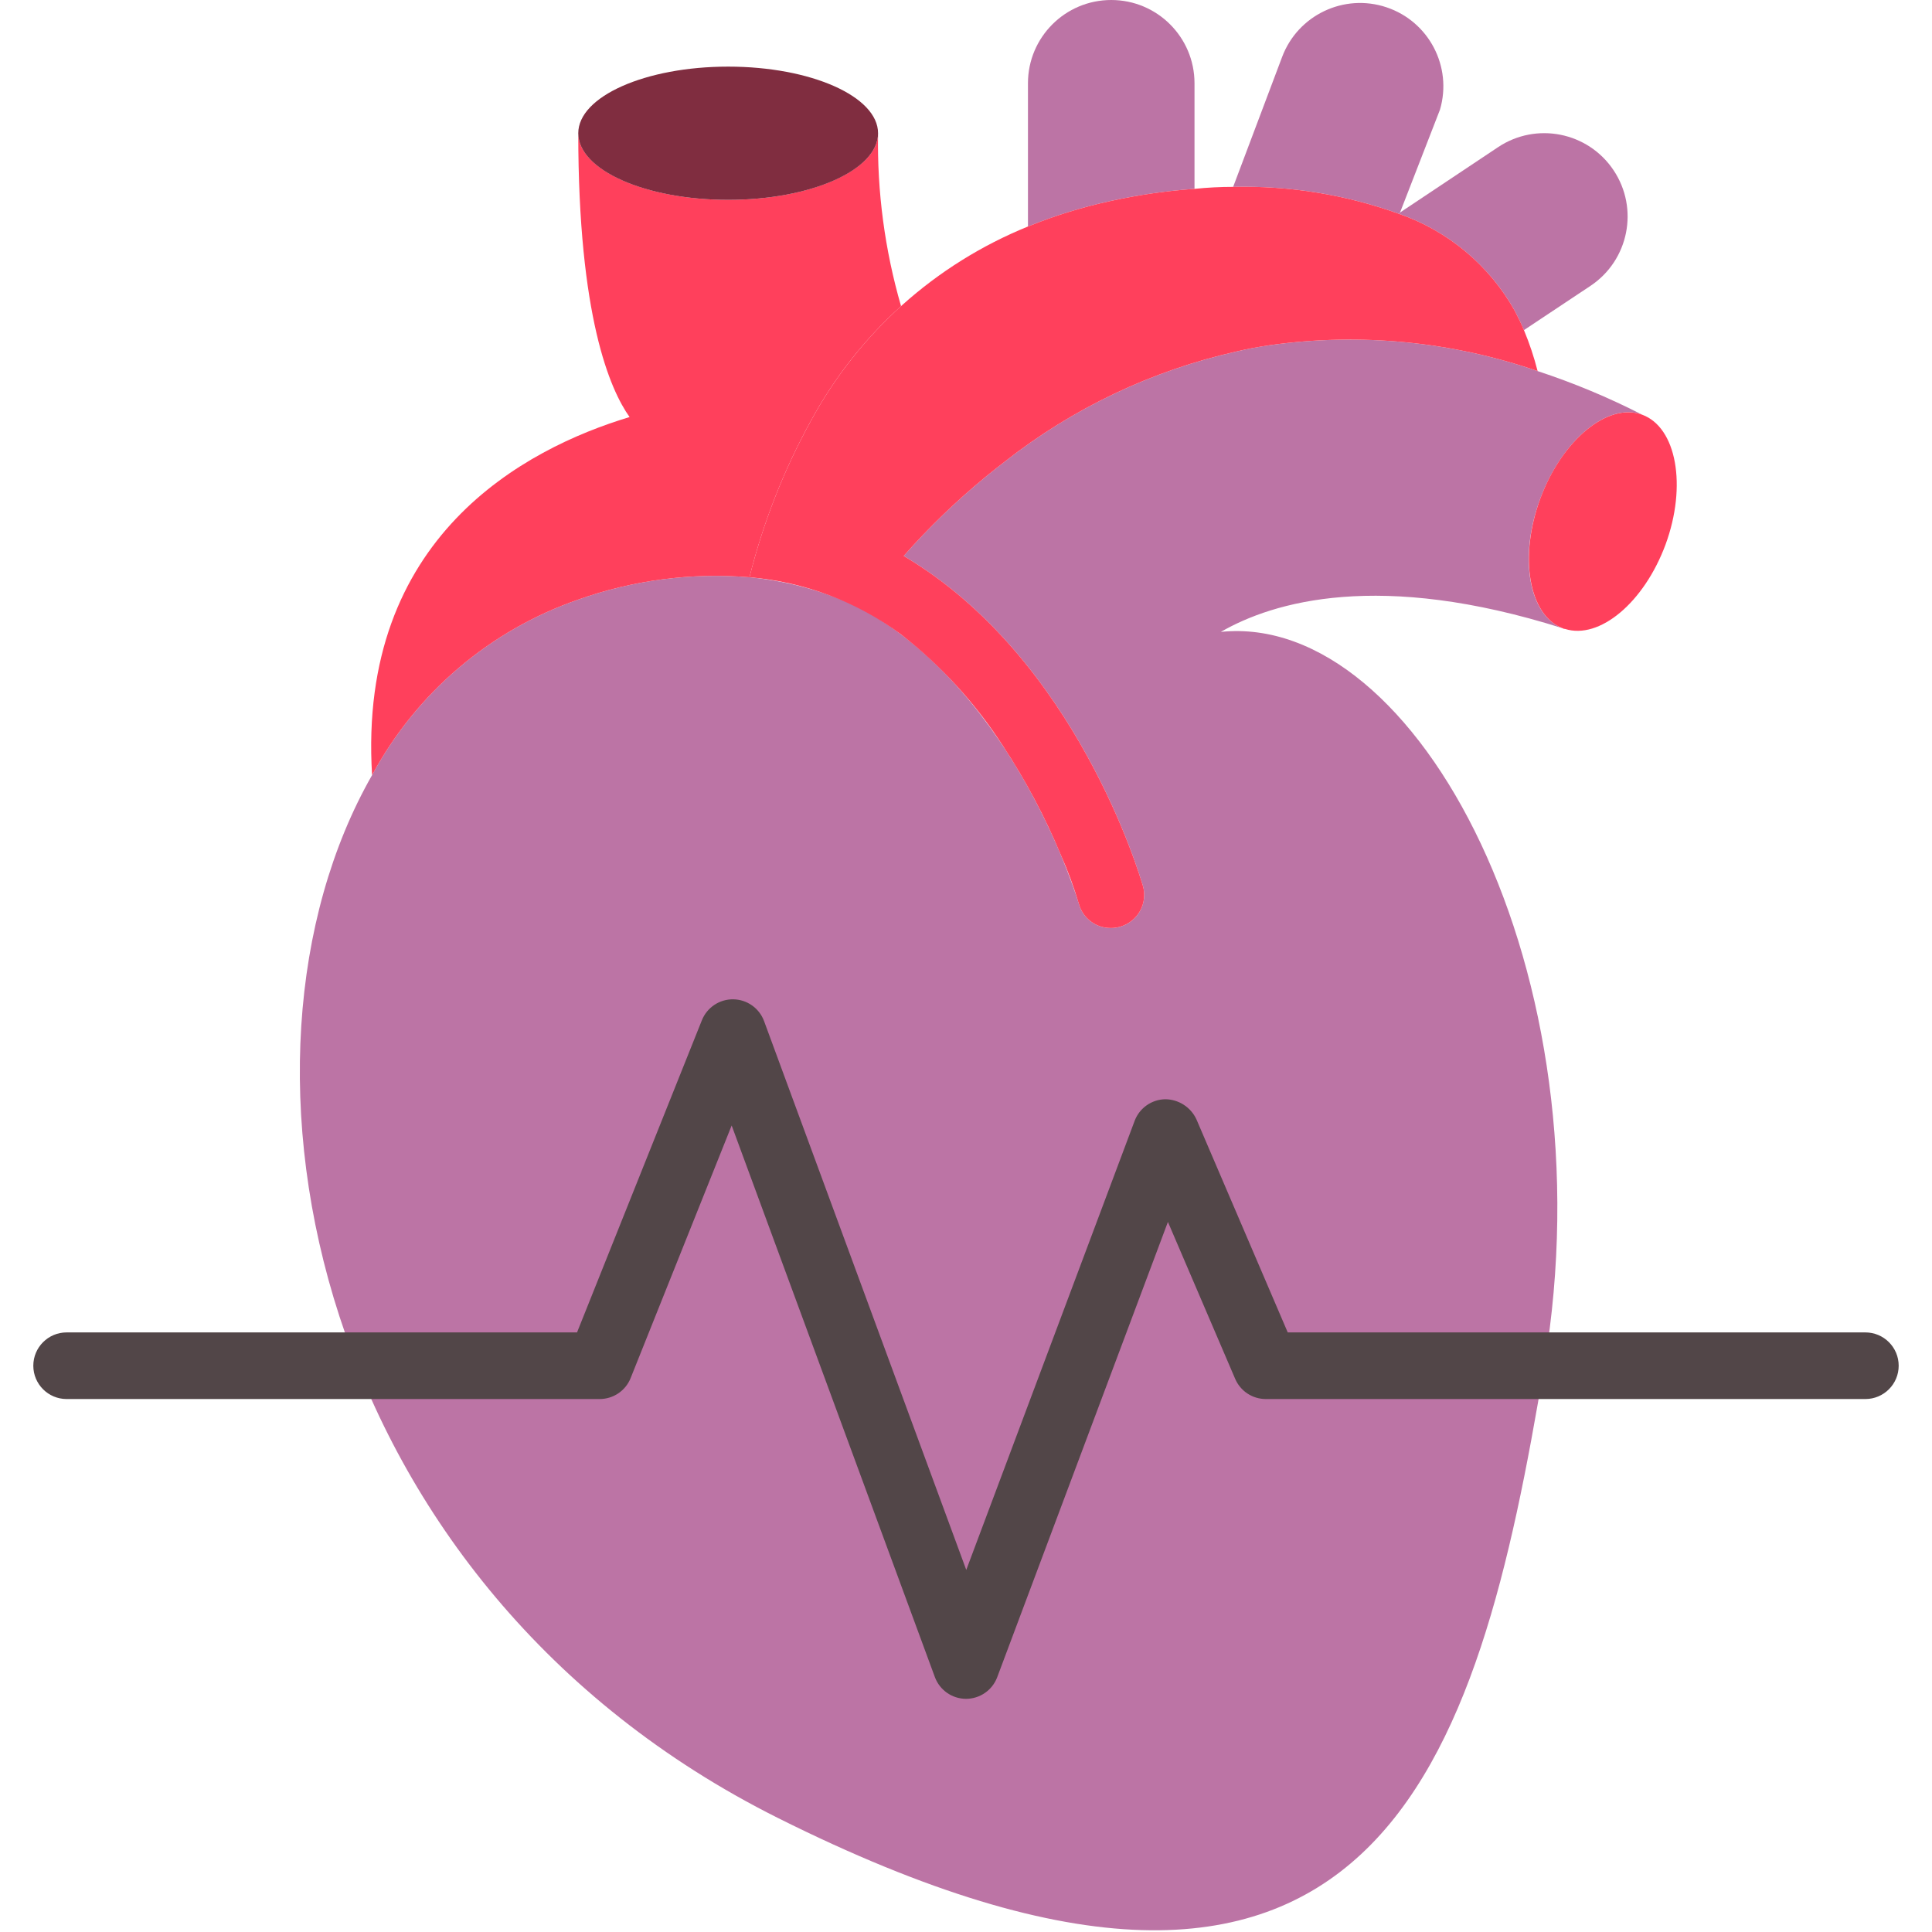
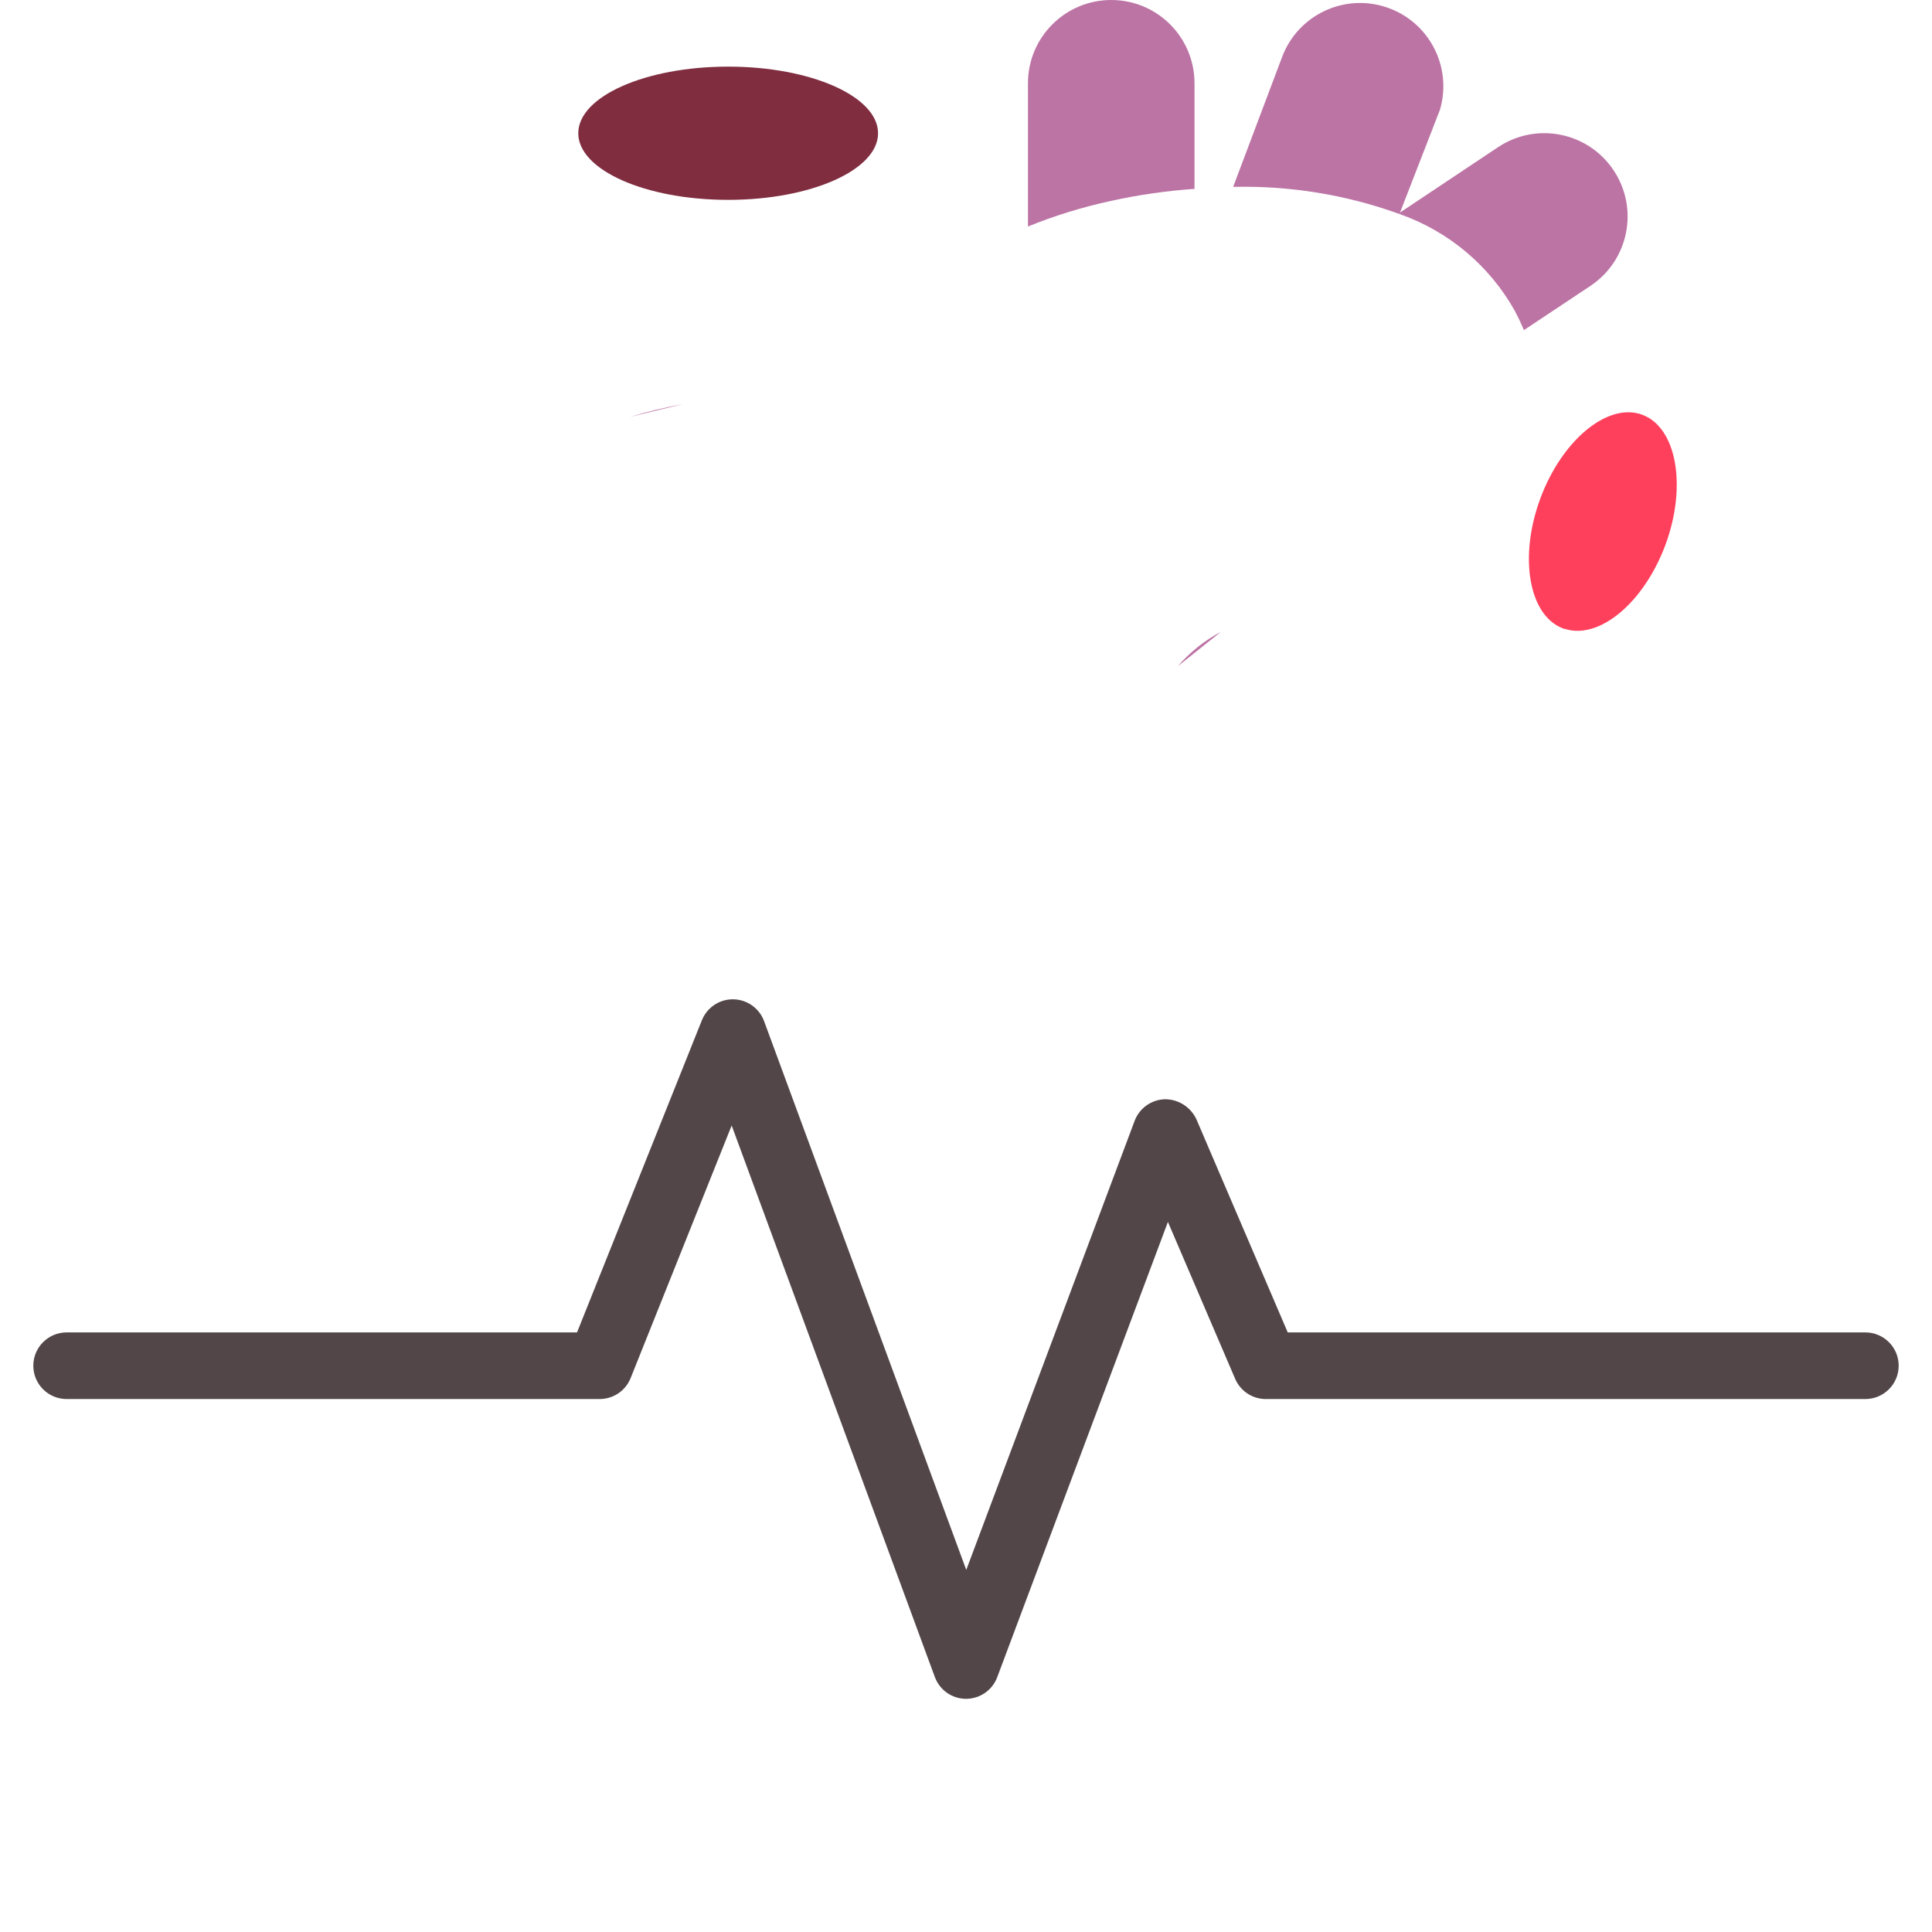
<svg xmlns="http://www.w3.org/2000/svg" version="1.1" width="512" height="512" x="0" y="0" viewBox="0 0 56 58" style="enable-background:new 0 0 512 512" xml:space="preserve" class="">
  <g>
    <g id="Page-1" fill="none" fill-rule="evenodd">
      <g id="056---Heartbeat" fill-rule="nonzero">
        <path id="Shape" d="m19.5 12.13c-.54.102-1.074.232-1.6.39" fill="#bc74a5" data-original="#fb7b76" style="" class="" />
-         <path id="Shape" d="m48.3 12.45c-1.03-.38-2.4.75-3.06 2.52s-.34 3.5.67 3.89c-5.5-1.74-8.68-.8-10.26.11 5.9-.61 11.68 10.22 9.71 22.03-2 12-5 22.58-23 13.58-13.96-6.98-17.09-22.73-12.19-31.31 1.329-2.471 3.538-4.352 6.19-5.27 1.646-.586 3.399-.814 5.14-.67 1.167.113 2.304.431 3.36.94 4.67 2.58 6.51 8.8 6.53 8.87.12.43.514.725.96.72.095.001.189-.013.28-.04.254-.072.468-.243.596-.474.128-.231.158-.503.084-.756-.09-.29-2-6.84-7.18-9.9.764-.866 1.597-1.668 2.49-2.4.17-.14.35-.28.53-.42 2.049-1.614 4.434-2.749 6.98-3.32.33-.08.66-.14 1.01-.19 2.697-.376 5.446-.109 8.02.78 1.079.355 2.129.793 3.14 1.31z" fill="#bc74a5" data-original="#fb7b76" style="" class="" />
        <path id="Shape" d="m35.65 18.97c-.491.259-.928.609-1.29 1.03" fill="#bc74a5" data-original="#fb7b76" style="" class="" />
        <path id="Shape" d="m49 16.35c-.65 1.75-1.99 2.86-3.02 2.53-.017.002-.035-.002-.05-.01-.01 0-.01-.01-.02-.01-1.01-.39-1.32-2.13-.67-3.89s2.03-2.9 3.06-2.52 1.35 2.13.7 3.9z" fill="#ff405c" data-original="#ff5364" style="" class="" />
-         <path id="Shape" d="m26.05 9.19c-1.093.988-2.009 2.154-2.71 3.45-.813 1.477-1.431 3.054-1.84 4.69-1.741-.144-3.494.084-5.14.67-2.652.918-4.861 2.799-6.19 5.27-.44-7.15 4.58-9.8 7.73-10.75-.59-.83-1.54-3.02-1.54-8.52 0 1.1 2.02 2 4.5 2s4.5-.9 4.5-2c-.031 1.755.202 3.504.69 5.19z" fill="#ff405c" data-original="#df4d60" style="" class="" />
        <ellipse id="Oval" cx="20.86" cy="4" fill="#802d40" rx="4.5" ry="2" data-original="#802d40" style="" class="" />
        <g fill="#fb7b76">
          <path id="Shape" d="m34.86 2.5v3.17c-.841.059-1.677.179-2.5.36-.854.184-1.691.441-2.5.77v-4.3c0-1.381 1.119-2.5 2.5-2.5s2.5 1.119 2.5 2.5z" fill="#bc74a5" data-original="#fb7b76" style="" class="" />
          <path id="Shape" d="m42.23 3.29-1.2 3.09-.02.02-.01.02c-1.596-.576-3.284-.85-4.98-.81l1.47-3.9c.473-1.258 1.856-1.917 3.131-1.492 1.275.425 1.986 1.782 1.609 3.072z" fill="#bc74a5" data-original="#fb7b76" style="" class="" />
          <path id="Shape" d="m36.02 5.61-.01.03" fill="#bc74a5" data-original="#fb7b76" style="" class="" />
          <path id="Shape" d="m46.75 8.58-2 1.33c-.08-.19-.17-.38-.27-.57-.763-1.367-2.001-2.406-3.48-2.92l.01-.02.02-.02 2.94-1.96c1.149-.768 2.702-.459 3.47.69s.459 2.702-.69 3.47z" fill="#bc74a5" data-original="#fb7b76" style="" class="" />
        </g>
-         <path id="Shape" d="m45.16 11.14c-2.574-.889-5.323-1.156-8.02-.78-.34.05-.68.11-1.01.19-2.546.571-4.931 1.706-6.98 3.32-.18.14-.36.28-.53.42-.893.732-1.726 1.534-2.49 2.4 5.18 3.06 7.09 9.61 7.18 9.9.074.253.043.526-.084.756-.128.231-.342.401-.596.474-.091.027-.185.041-.28.04-.446.005-.84-.29-.96-.72-.149-.504-.331-.998-.545-1.478-.471-1.133-1.047-2.219-1.72-3.245-.825-1.286-1.862-2.424-3.067-3.365-1.329-.987-2.908-1.584-4.558-1.722.409-1.636 1.027-3.213 1.84-4.69 1.43-2.644 3.735-4.709 6.52-5.84.809-.329 1.646-.586 2.5-.77.823-.181 1.659-.301 2.5-.36.385-.04.773-.06 1.16-.06 1.696-.04 3.384.234 4.98.81 1.479.514 2.717 1.553 3.48 2.92.1.19.19.38.27.57.166.399.304.811.41 1.23z" fill="#ff405c" data-original="#ff5364" style="" class="" />
        <path id="Shape" d="m28 51c-.418-.001-.79-.262-.935-.654l-6.1-16.558-3.033 7.583c-.152.381-.522.63-.932.629h-16c-.552 0-1-.448-1-1s.448-1 1-1h15.323l3.748-9.371c.154-.384.528-.635.942-.629.414.006.782.266.925.654l6.07 16.476 5.055-13.482c.144-.382.506-.639.914-.648.405.001.773.238.942.606l2.74 6.394h17.341c.552 0 1 .448 1 1s-.448 1-1 1h-18c-.4-0-.761-.238-.919-.606l-2.019-4.711-5.125 13.669c-.147.39-.52.648-.937.648z" fill="#524648" data-original="#f3d55b" style="" class="" />
      </g>
    </g>
  </g>
</svg>